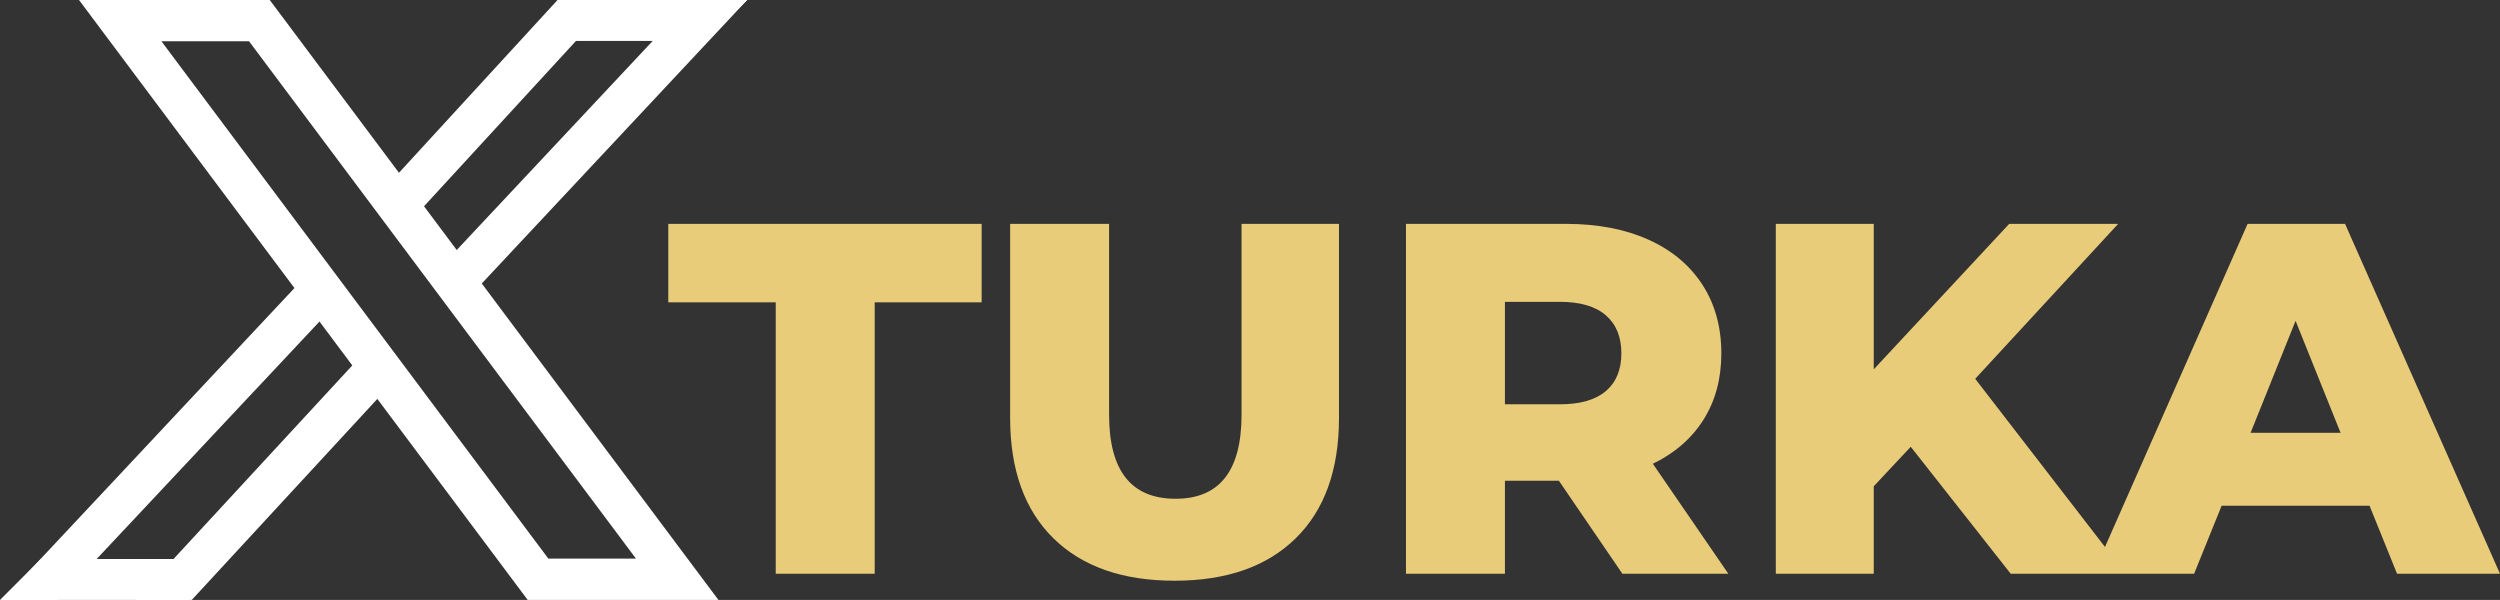
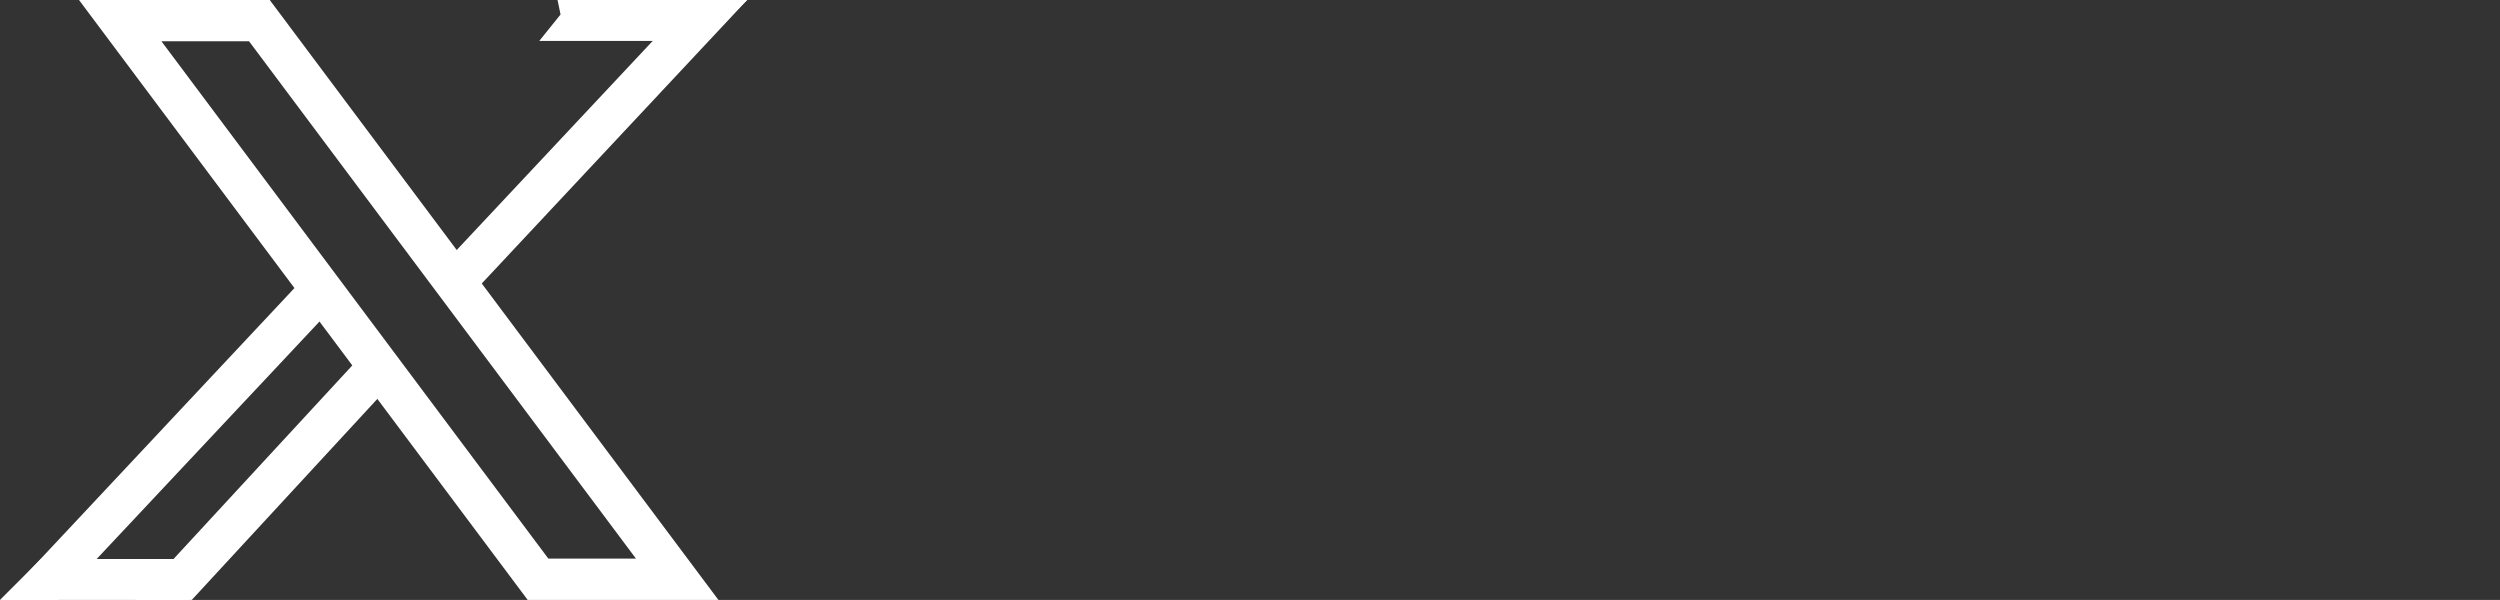
<svg xmlns="http://www.w3.org/2000/svg" xml:space="preserve" width="1295.01mm" height="310.764mm" version="1.1" style="shape-rendering:geometricPrecision; text-rendering:geometricPrecision; image-rendering:optimizeQuality; fill-rule:evenodd; clip-rule:evenodd" viewBox="0 0 10466.94 2511.75">
  <rect x="0" y="0" width="10466.94" height="2511.75" fill="#333333" stroke="none" />
  <defs>
    <style type="text/css">
   
    .fil2 {fill:white}
    .fil0 {fill:#E8CC7A;fill-rule:nonzero}
    .fil1 {fill:white;fill-rule:nonzero}
   
  </style>
  </defs>
  <g id="Katman_x0020_1">
-     <path class="fil0" d="M3247.85 1265.82l-449.89 0 0 -328.52 1311.99 0 0 328.52 -447.79 0 0 1136.22 -414.31 0 0 -1136.22zm1669.81 1165.52c-217.62,0 -386.76,-59.29 -507.43,-177.86 -120.67,-118.57 -181,-286.67 -181,-504.29l0 -811.89 414.31 0 0 799.33c0,234.36 92.77,351.54 278.3,351.54 184.14,0 276.21,-117.18 276.21,-351.54l0 -799.33 408.04 0 0 811.89c0,217.62 -60.33,385.71 -181,504.29 -120.67,118.57 -289.81,177.86 -507.43,177.86zm1609.12 -418.5l-225.99 0 0 389.2 -414.31 0 0 -1464.74 669.6 0c132.52,0 247.61,21.97 345.26,65.91 97.65,43.94 172.98,106.72 225.99,188.33 53.01,81.61 79.51,177.51 79.51,287.72 0,106.02 -24.76,198.44 -74.28,277.25 -49.52,78.82 -120.32,140.55 -212.39,185.19l315.97 460.35 -443.61 0 -265.75 -389.2zm261.56 -533.58c0,-68.36 -21.62,-121.36 -64.87,-159.03 -43.24,-37.66 -107.42,-56.5 -192.51,-56.5l-230.17 0 0 428.96 230.17 0c85.09,0 149.26,-18.48 192.51,-55.45 43.24,-36.97 64.87,-89.63 64.87,-157.98zm1211.55 391.29l-154.84 165.31 0 366.18 -410.13 0 0 -1464.74 410.13 0 0 608.91 567.06 -608.91 456.16 0 -598.45 648.67 629.84 816.07 -481.27 0 -418.5 -531.49zm1920.91 246.91l-619.38 0 -115.09 284.58 -422.68 0 646.58 -1464.74 408.04 0 648.67 1464.74 -431.05 0 -115.09 -284.58zm-121.36 -305.5l-188.32 -468.72 -188.33 468.72 376.65 0z" />
    <g id="_1952266967120">
      <path class="fil1" d="M675.89 172.85l366.86 0 1619.99 2166.02 -366.86 0 -1619.99 -2166.02zm-345.08 -172.85l1036.11 1385.38 -0 0 299.15 400.01 0 0 543.25 726.36 798.56 0 -720.03 -962.74 -0 0 -15.91 -21.28 -358.46 -479.29 0.01 -0.01 -163.78 -219 0 -0 -620.33 -829.44 -798.56 0z" />
-       <polygon class="fil1" points="1684.31,962.58 1520.52,743.58 1520.52,743.58 1579.45,822.37 2334.28,0 2568.94,0 " />
-       <path class="fil1" d="M1255.44 1181.84l-1246.2 1329.92 234.66 0 1116.39 -1189.7c387.67,518.34 72.8,97.33 -104.85,-140.21z" />
+       <path class="fil1" d="M1255.44 1181.84l-1246.2 1329.92 234.66 0 1116.39 -1189.7z" />
      <path class="fil1" d="M1989.24 1216.66c-30.09,-40.24 -266.99,-356.99 -104.86,-140.21l1008.9 -1076.45 234.66 0 -1138.71 1216.66z" />
      <path class="fil1" d="M1578.86 1417.43l-1010.61 1094.33 234.66 0 880.8 -954.11c387.67,518.34 72.8,97.33 -104.85,-140.21z" />
      <polygon class="fil2" points="2346.92,60.64 2334.28,0 3127.95,0 2956.68,171.27 2257.92,171.27 " />
      <polygon class="fil2" points="781.03,2451.12 793.67,2511.75 -0,2511.75 171.27,2340.48 870.03,2340.48 " />
    </g>
  </g>
</svg>